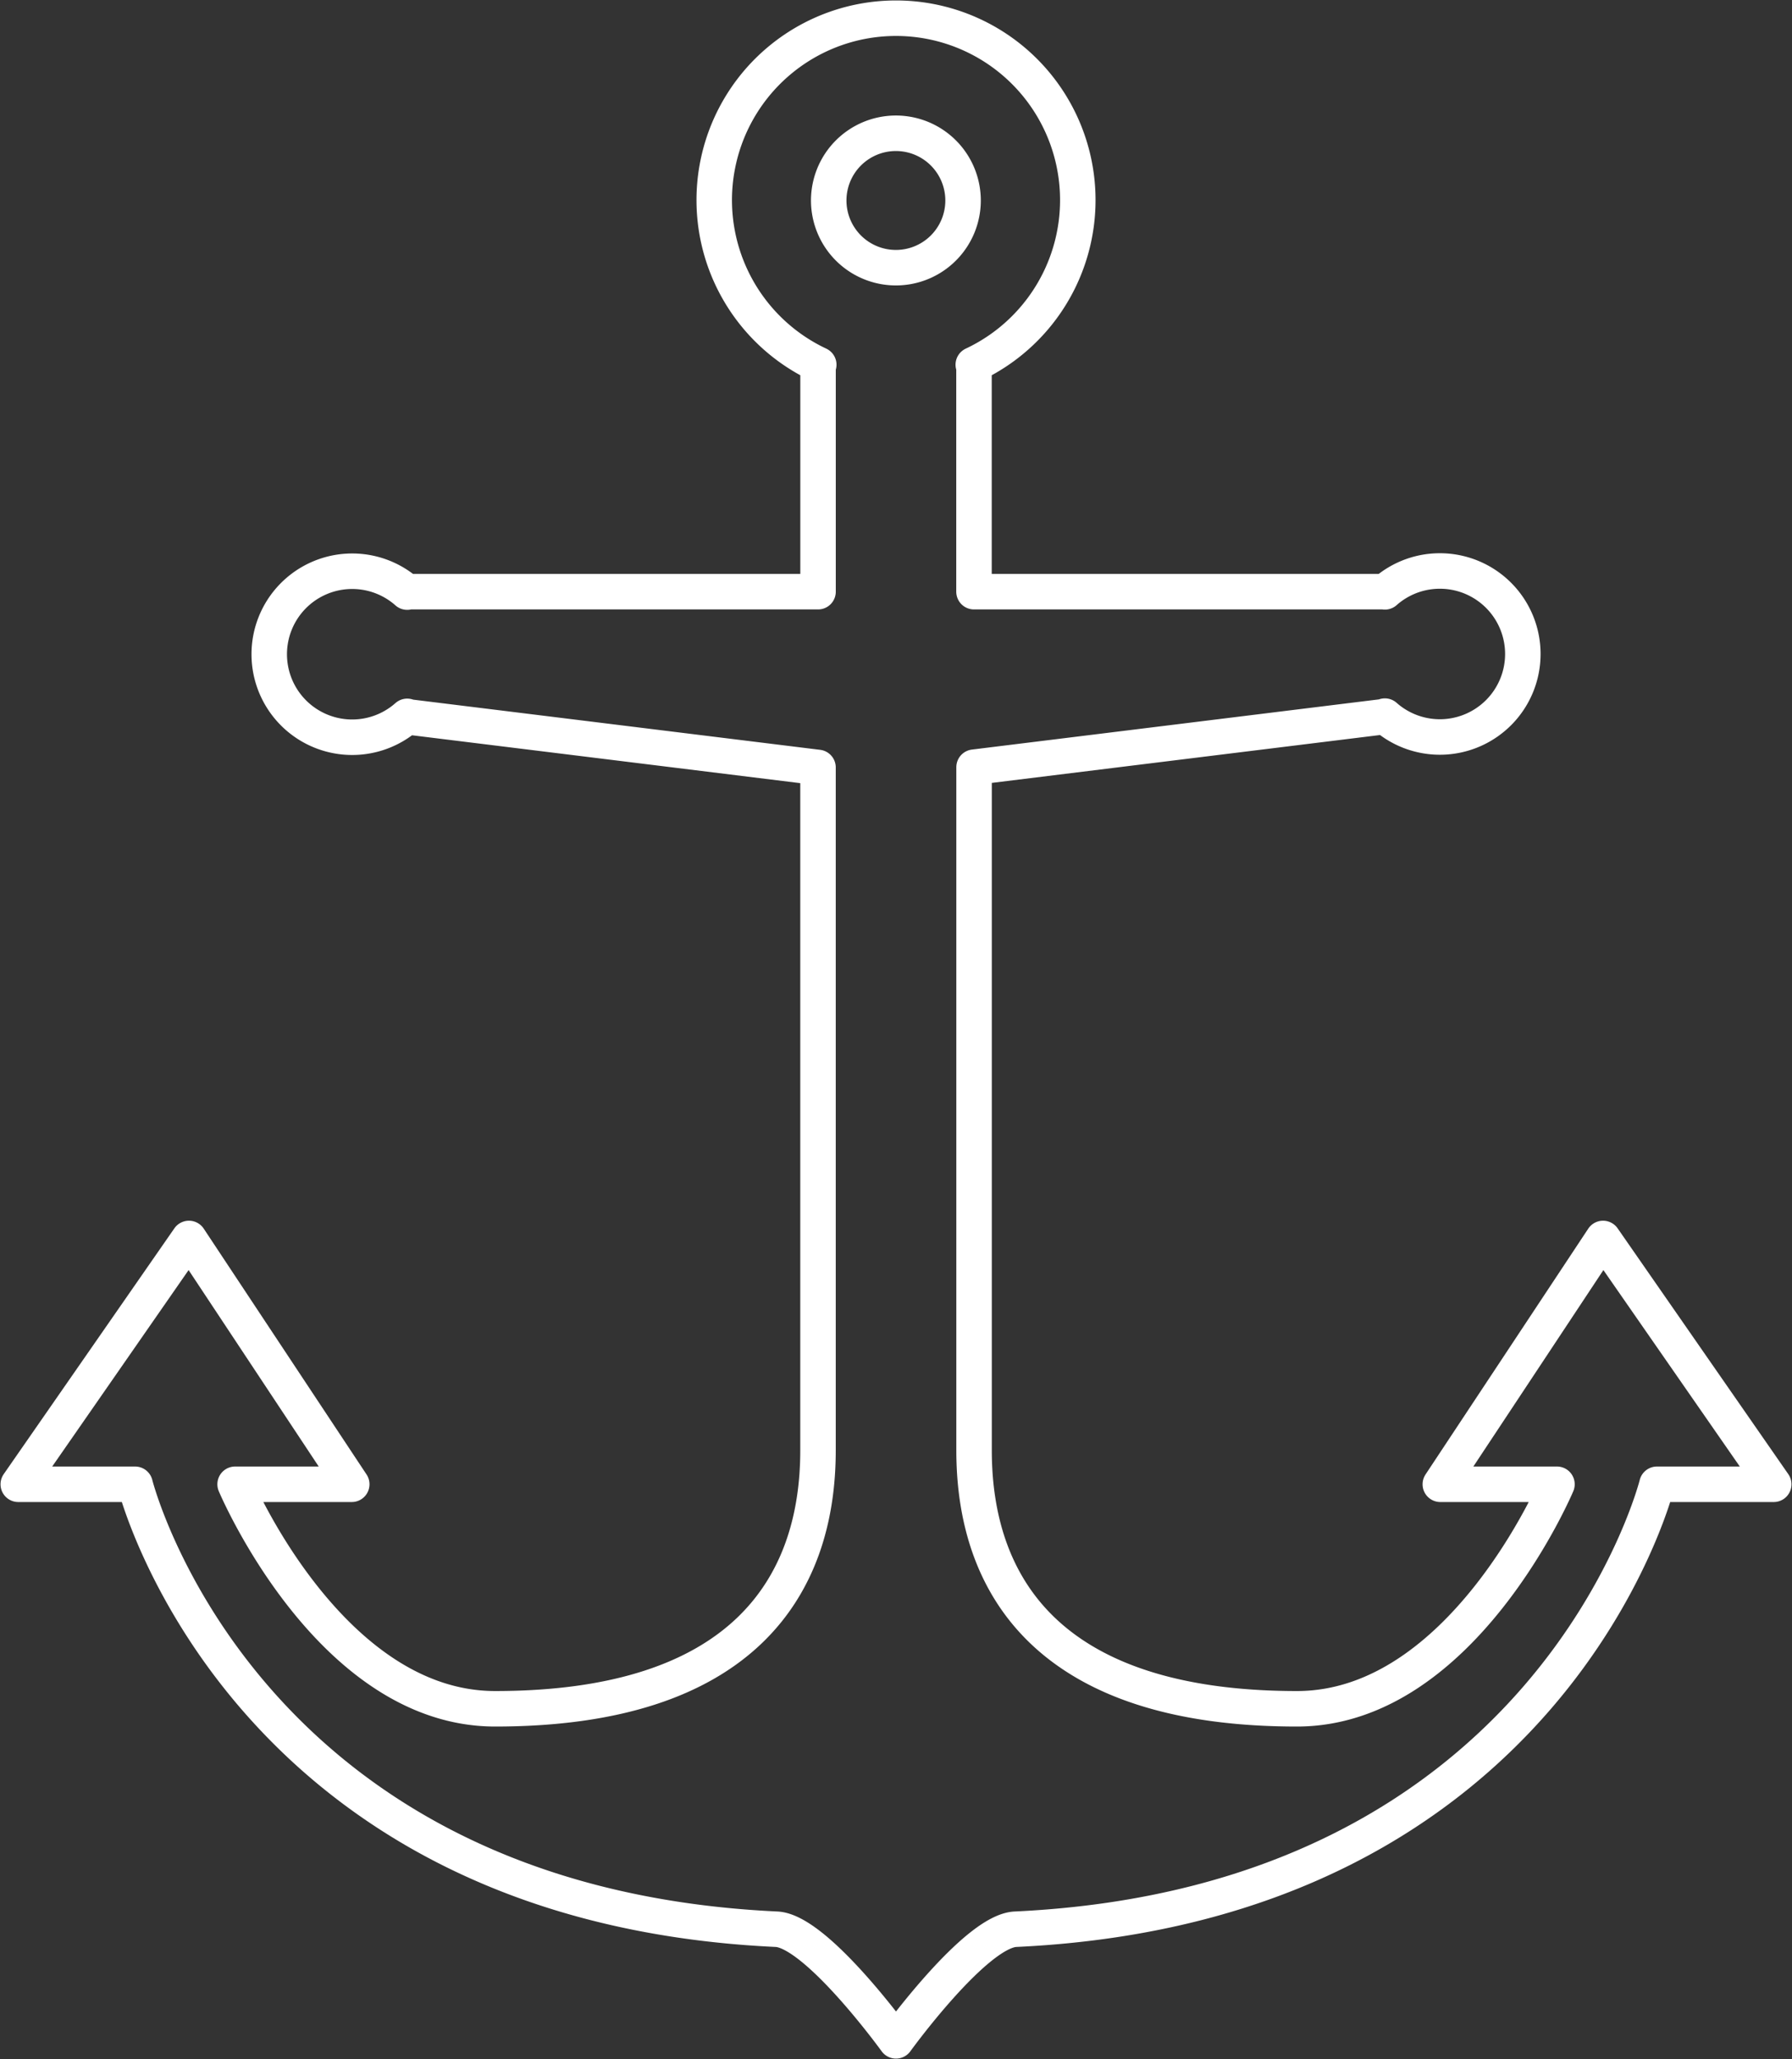
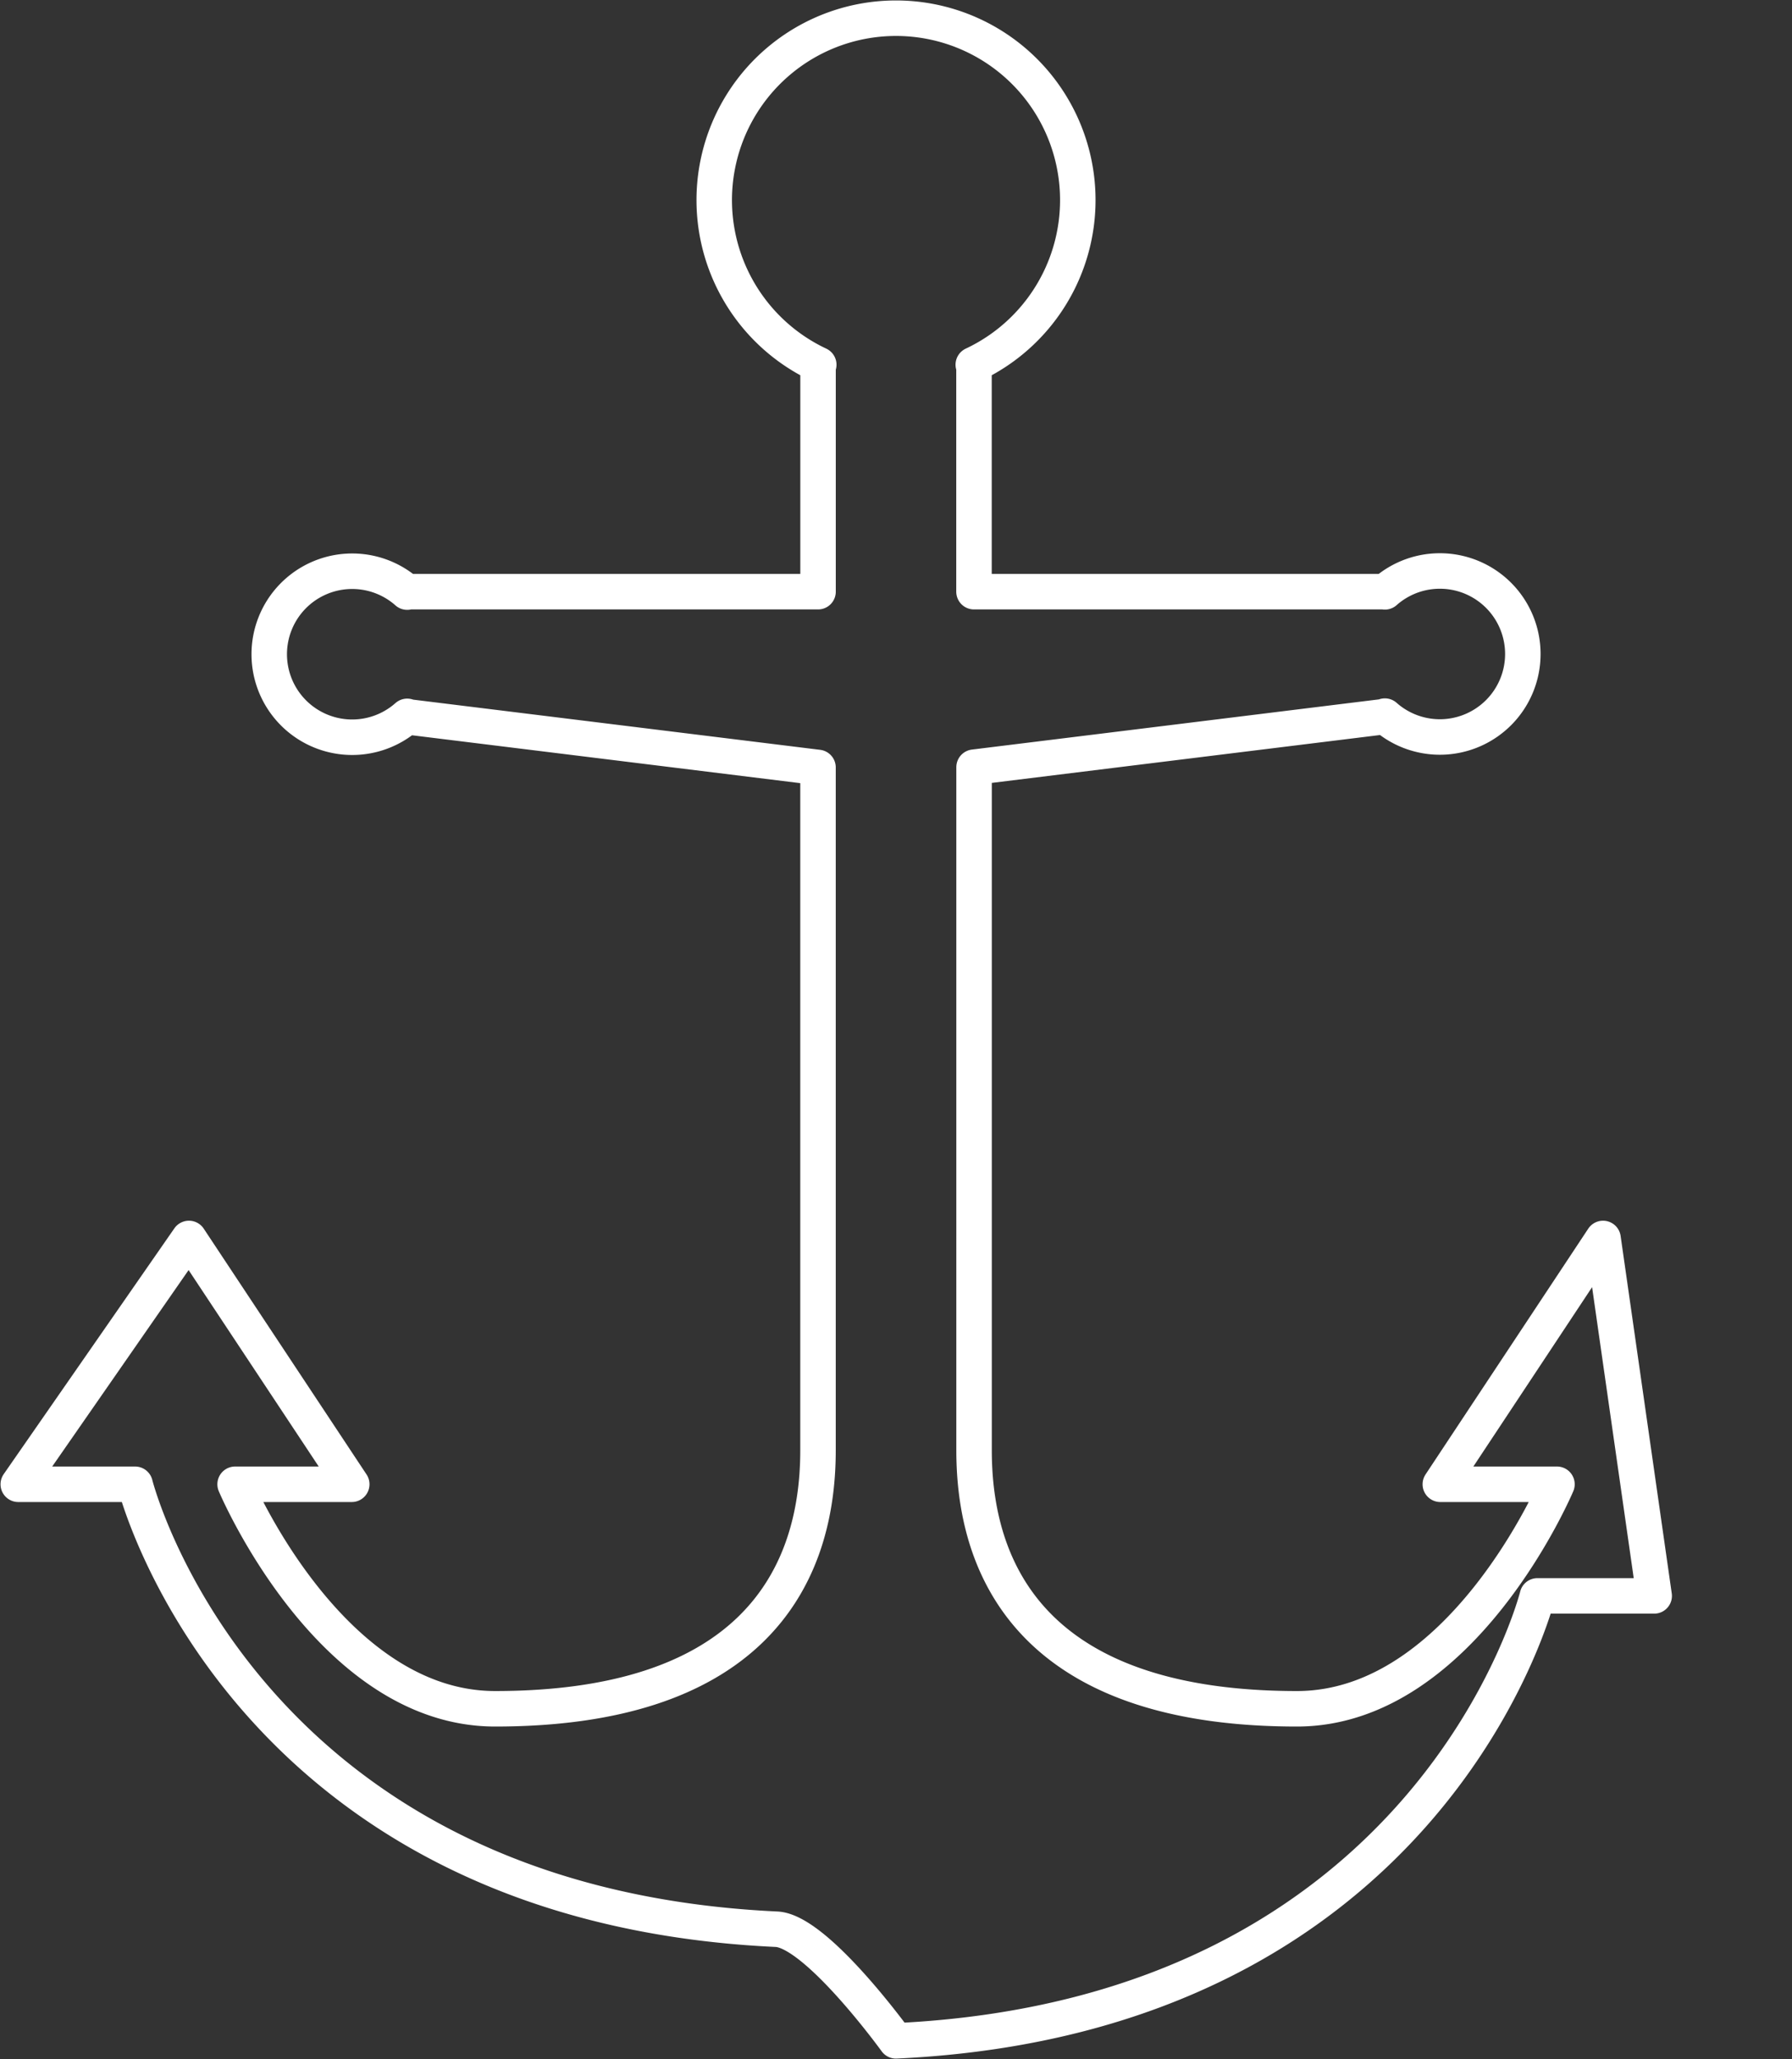
<svg xmlns="http://www.w3.org/2000/svg" id="Groupe_456" data-name="Groupe 456" width="50.502" height="58" viewBox="0 0 50.502 58">
  <rect x="0" y="0" width="50.502" height="58" fill="#333333" stroke="none" />
  <defs>
    <clipPath id="clip-path">
      <rect id="Rectangle_636" data-name="Rectangle 636" width="50.502" height="58" fill="none" stroke="#fff" stroke-width="1" />
    </clipPath>
  </defs>
  <g id="Groupe_455" data-name="Groupe 455" clip-path="url(#clip-path)">
-     <path id="Tracé_1009" data-name="Tracé 1009" d="M149.376,27.482a1.893,1.893,0,1,1,1.89-1.893A1.893,1.893,0,0,1,149.376,27.482Z" transform="translate(-124.125 -19.942)" fill="none" stroke="#fff" stroke-linecap="round" stroke-linejoin="round" stroke-width="1" />
-     <path id="Tracé_1010" data-name="Tracé 1010" d="M47.912,37.618l-4.586,6.924h3.287s-2.663,6.324-7.327,6.324c-6.952,0-9.1-3.421-9.1-7.279V24.344l11.577-1.427v-.012a2.338,2.338,0,1,0,0-3.5V19.4H30.184V13.007h-.02a5.123,5.123,0,1,0-4.355,0h-.02V19.4H14.211v.012a2.338,2.338,0,1,0,0,3.5v.012l11.577,1.427V43.587c0,3.858-2.151,7.279-9.1,7.279-4.664,0-7.327-6.324-7.327-6.324h3.287L8.06,37.618,3.25,44.542H6.542S9.5,56.369,24.618,57.075c1.133.053,3.368,3.144,3.368,3.144s2.236-3.092,3.369-3.144c15.12-.706,18.076-12.533,18.076-12.533h3.291Z" transform="translate(-2.735 -2.734)" fill="none" stroke="#fff" stroke-linecap="round" stroke-linejoin="round" stroke-width="1" />
+     <path id="Tracé_1010" data-name="Tracé 1010" d="M47.912,37.618l-4.586,6.924h3.287s-2.663,6.324-7.327,6.324c-6.952,0-9.1-3.421-9.1-7.279V24.344l11.577-1.427v-.012a2.338,2.338,0,1,0,0-3.5V19.4H30.184V13.007h-.02a5.123,5.123,0,1,0-4.355,0h-.02V19.4H14.211v.012a2.338,2.338,0,1,0,0,3.5v.012l11.577,1.427V43.587c0,3.858-2.151,7.279-9.1,7.279-4.664,0-7.327-6.324-7.327-6.324h3.287L8.06,37.618,3.25,44.542H6.542S9.5,56.369,24.618,57.075c1.133.053,3.368,3.144,3.368,3.144c15.12-.706,18.076-12.533,18.076-12.533h3.291Z" transform="translate(-2.735 -2.734)" fill="none" stroke="#fff" stroke-linecap="round" stroke-linejoin="round" stroke-width="1" />
  </g>
</svg>